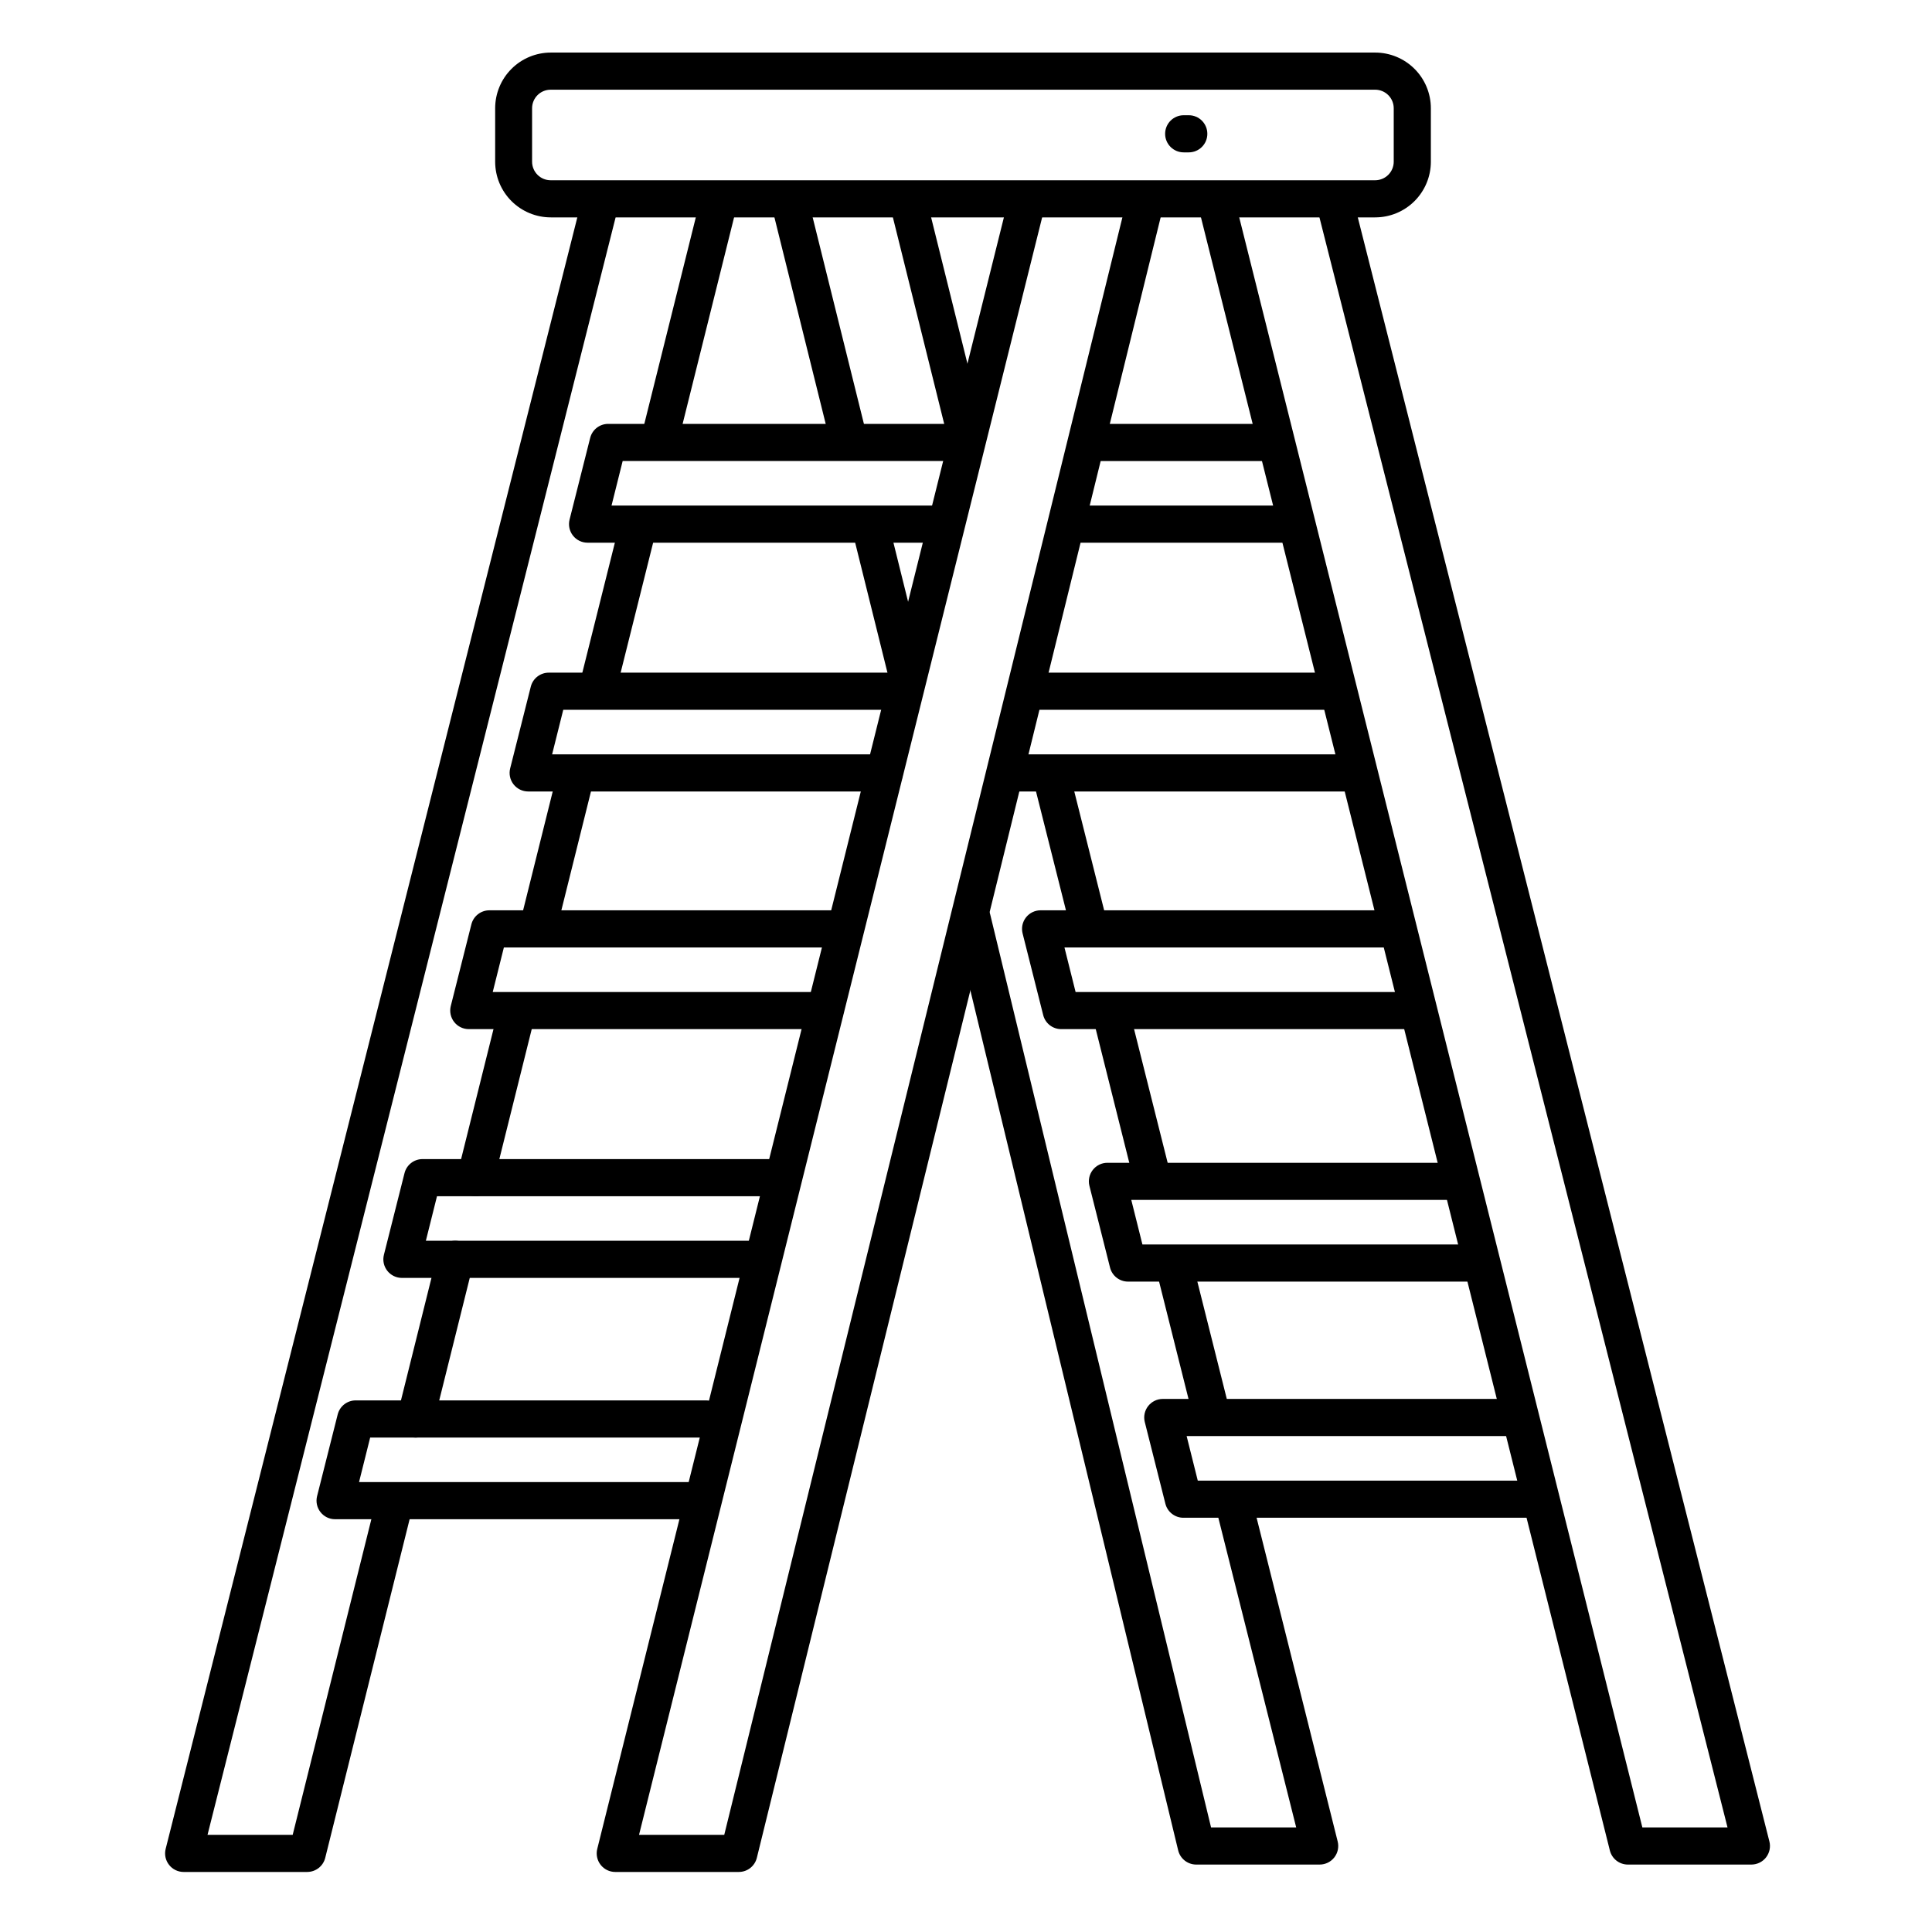
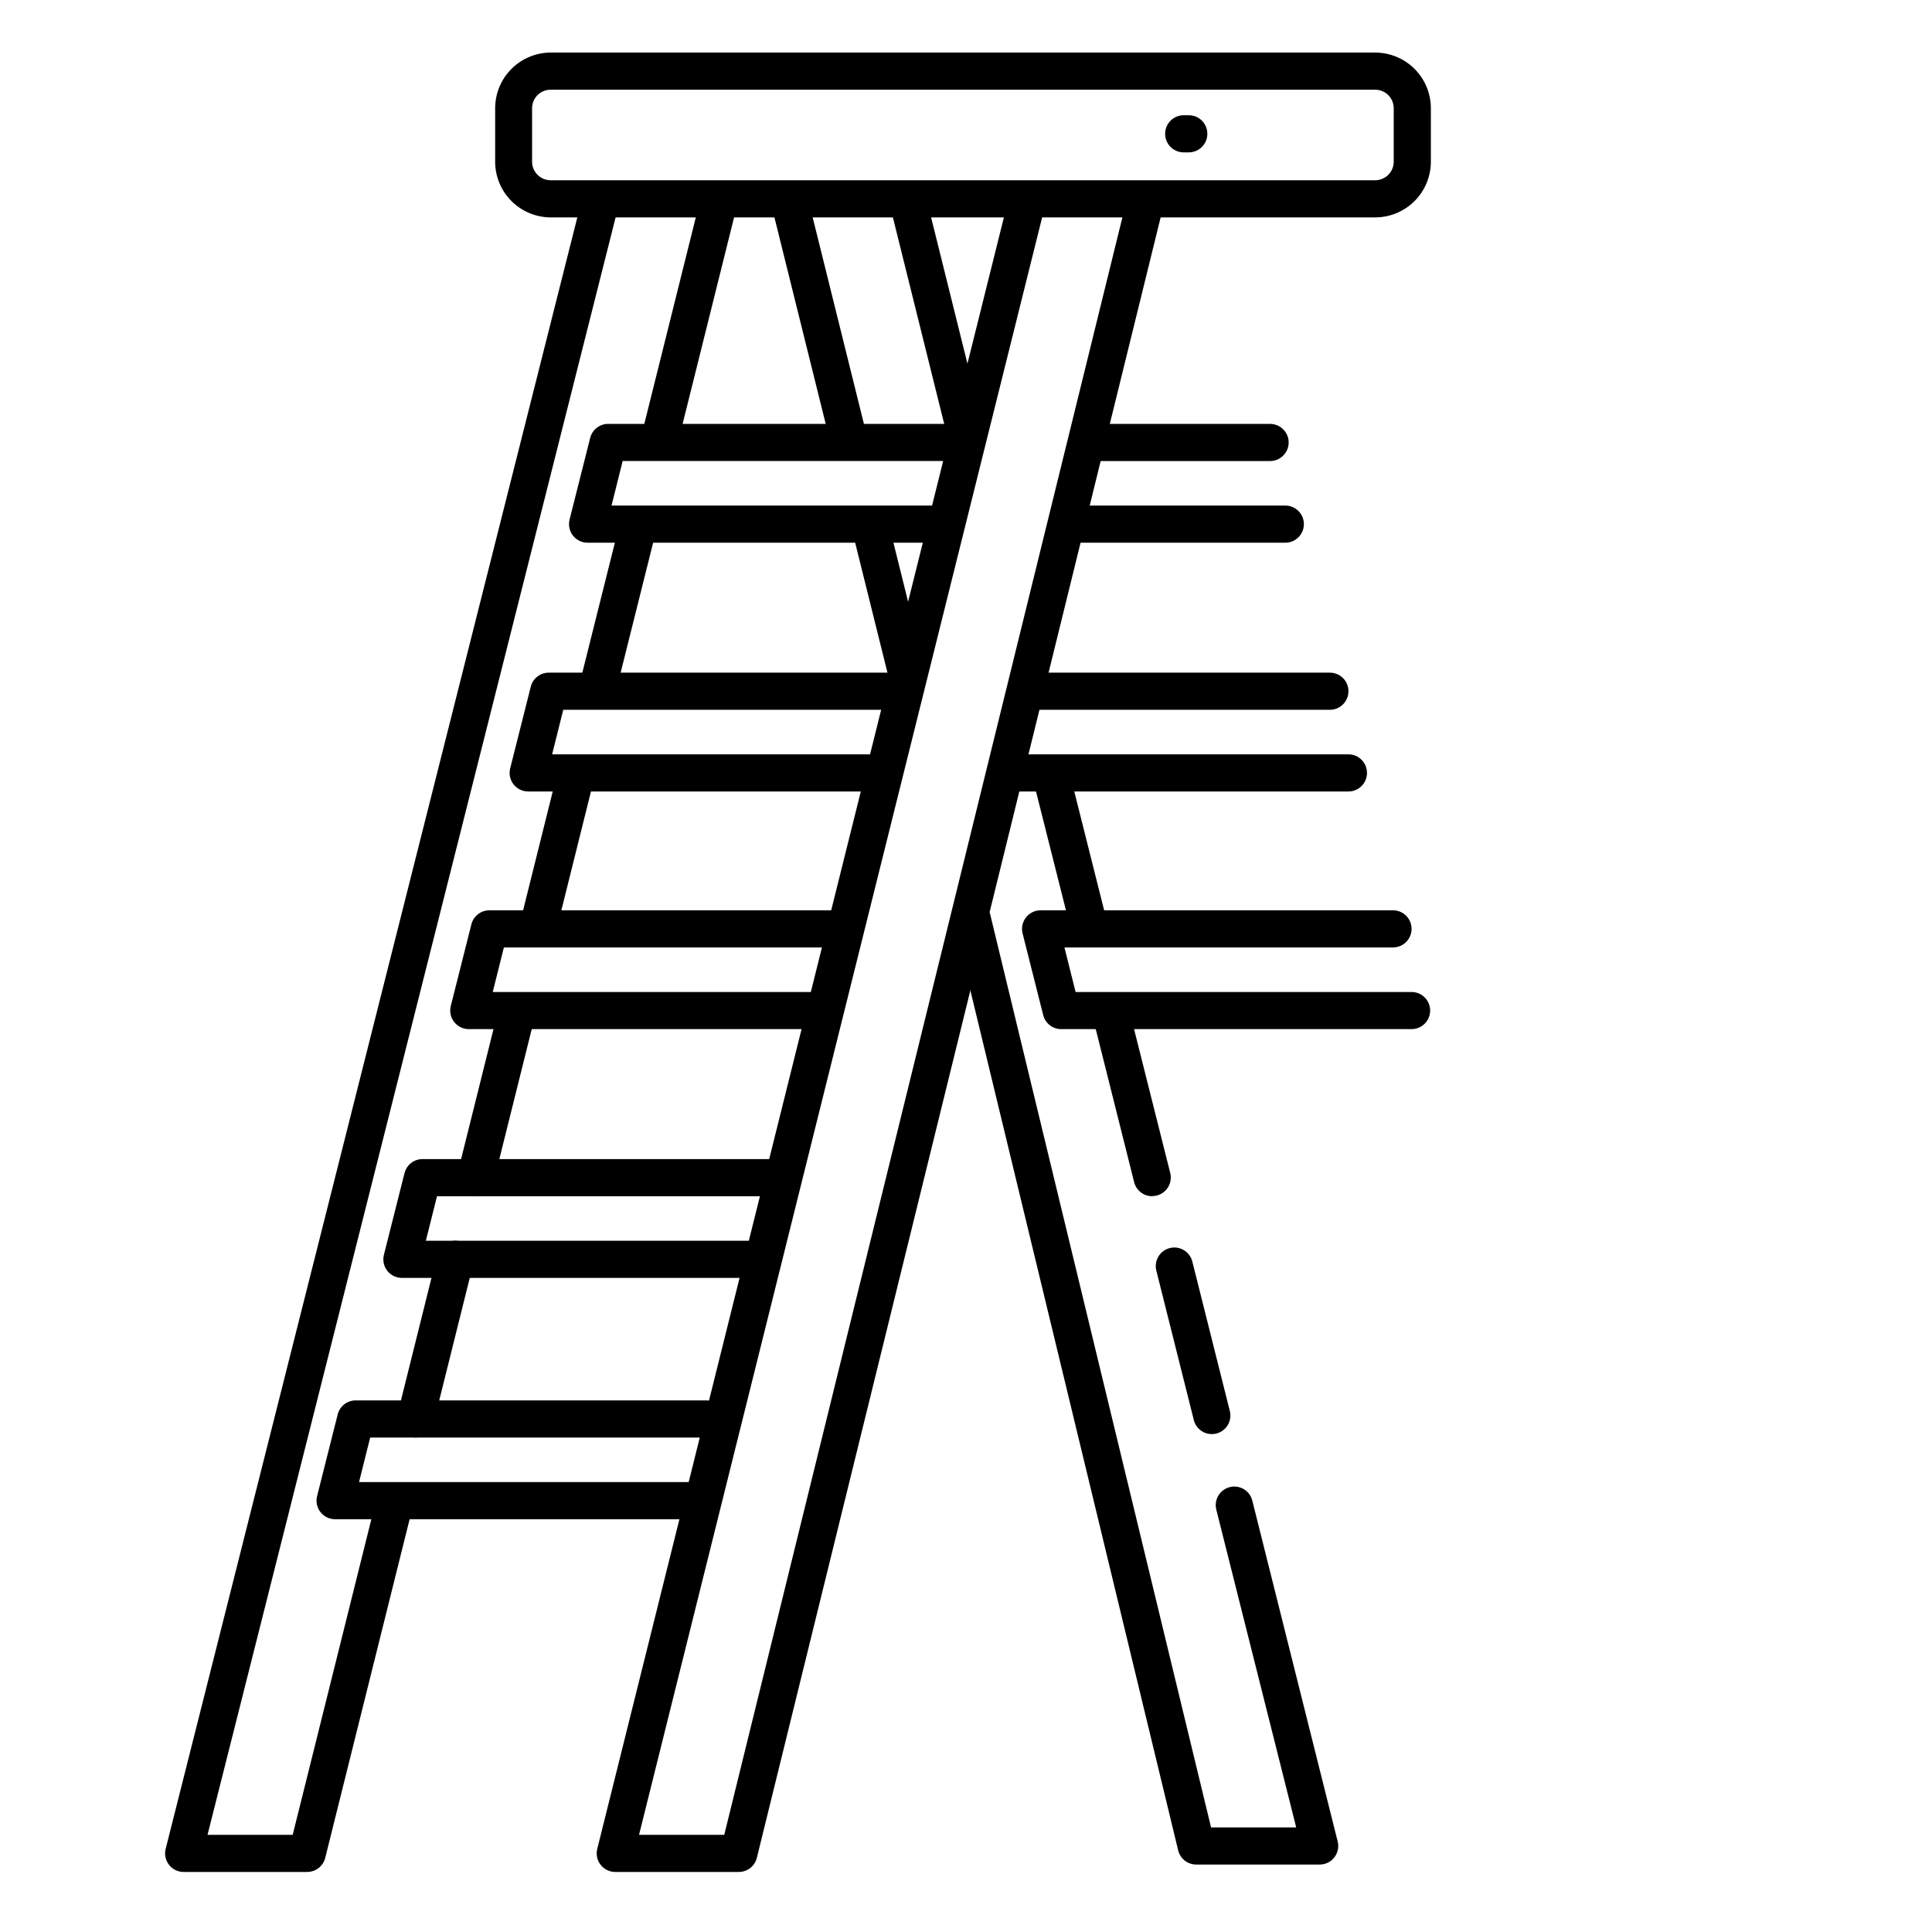
<svg xmlns="http://www.w3.org/2000/svg" fill="#000000" width="800px" height="800px" version="1.1" viewBox="144 144 512 512">
  <g>
    <path d="m508.43 201.61h-218.45c-3.914 0-7.668-1.555-10.438-4.324-2.766-2.766-4.32-6.519-4.32-10.434v-14.16c0-3.918 1.555-7.672 4.32-10.438 2.769-2.769 6.523-4.324 10.438-4.324h218.45c3.914 0 7.668 1.555 10.438 4.324 2.766 2.766 4.324 6.519 4.324 10.438v14.16c0 3.914-1.559 7.668-4.324 10.434-2.769 2.769-6.523 4.324-10.438 4.324zm-218.5-33.84c-2.719 0-4.922 2.203-4.922 4.922v14.16c0 1.305 0.52 2.555 1.441 3.477s2.176 1.441 3.481 1.441h218.5c1.305 0 2.555-0.52 3.481-1.441 0.922-0.922 1.441-2.172 1.441-3.477v-14.16c0-1.305-0.52-2.559-1.441-3.481-0.926-0.922-2.176-1.441-3.481-1.441z" />
    <path d="m225.41 640.09h-32.738c-1.516 0-2.949-0.695-3.879-1.895-0.934-1.195-1.262-2.754-0.891-4.223l110.3-437.14c0.293-1.289 1.098-2.406 2.231-3.098 1.129-0.688 2.488-0.895 3.773-0.57 1.285 0.328 2.383 1.156 3.047 2.305 0.664 1.145 0.836 2.508 0.484 3.785l-108.74 430.99h22.57l22.387-89.809c0.707-2.578 3.344-4.121 5.938-3.473 2.594 0.648 4.195 3.246 3.609 5.856l-23.312 93.539c-0.547 2.191-2.516 3.727-4.773 3.727z" />
    <path d="m254.1 524.97c-0.402-0.004-0.801-0.051-1.191-0.148-2.637-0.66-4.238-3.328-3.582-5.965l10.539-42.312c0.656-2.637 3.328-4.242 5.969-3.586 2.637 0.656 4.242 3.328 3.586 5.969l-10.547 42.312h-0.004c-0.543 2.191-2.512 3.727-4.769 3.731z" />
    <path d="m270.04 461.01c-0.402-0.004-0.805-0.051-1.191-0.148-2.637-0.66-4.238-3.328-3.582-5.965l10.914-43.777h-0.004c0.281-1.301 1.078-2.434 2.207-3.141 1.129-0.703 2.5-0.922 3.793-0.602 1.293 0.324 2.398 1.152 3.066 2.305 0.668 1.152 0.844 2.527 0.48 3.809l-10.914 43.789c-0.547 2.191-2.512 3.731-4.769 3.731z" />
    <path d="m286.47 395.08c-1.512 0-2.941-0.699-3.875-1.891-0.934-1.195-1.262-2.75-0.895-4.219l10.164-40.785v-0.004c0.707-2.578 3.34-4.117 5.934-3.473 2.594 0.648 4.195 3.246 3.609 5.856l-10.164 40.785c-0.547 2.191-2.516 3.731-4.773 3.731z" />
    <path d="m302.3 331.6c-1.516 0-2.949-0.695-3.883-1.891-0.934-1.191-1.266-2.75-0.898-4.223l10.824-43.246c0.289-1.293 1.09-2.41 2.215-3.106 1.129-0.695 2.488-0.906 3.773-0.586 1.285 0.32 2.387 1.145 3.059 2.289 0.668 1.141 0.848 2.508 0.496 3.785l-10.812 43.246c-0.547 2.191-2.516 3.731-4.773 3.731z" />
    <path d="m318.88 265.07c-1.52 0.004-2.949-0.691-3.883-1.887-0.938-1.191-1.27-2.75-0.902-4.223l15.488-62.109c0.293-1.293 1.09-2.414 2.219-3.109 1.129-0.695 2.488-0.906 3.773-0.586 1.285 0.32 2.387 1.148 3.055 2.289 0.668 1.145 0.848 2.508 0.5 3.785l-15.477 62.109-0.004 0.004c-0.547 2.191-2.512 3.727-4.769 3.727z" />
    <path d="m339.79 640.09h-32.738c-1.516 0-2.945-0.695-3.879-1.891-0.93-1.191-1.262-2.75-0.895-4.219l108.95-437.13c0.289-1.293 1.09-2.414 2.219-3.109 1.125-0.695 2.488-0.906 3.773-0.586s2.387 1.148 3.055 2.289c0.668 1.145 0.848 2.508 0.496 3.785l-107.42 431.02h22.582l106.68-433.38c0.676-2.617 3.336-4.199 5.961-3.543 2.621 0.656 4.223 3.309 3.586 5.934l-107.59 437.09c-0.543 2.195-2.512 3.738-4.769 3.738z" />
-     <path d="m550.46 546.22h-92.848c-2.258 0-4.223-1.535-4.773-3.723l-5.461-21.648v0.004c-0.371-1.473-0.043-3.031 0.891-4.227 0.934-1.195 2.363-1.895 3.883-1.895h94.375c2.715 0 4.918 2.203 4.918 4.918 0 2.719-2.203 4.922-4.918 4.922h-88.059l2.953 11.809h89.023-0.004c2.719 0 4.922 2.203 4.922 4.918 0 2.719-2.203 4.922-4.922 4.922z" />
    <path d="m327.18 546.61h-94.379c-1.516 0.004-2.945-0.695-3.879-1.895-0.934-1.195-1.262-2.754-0.891-4.223l5.461-21.648c0.551-2.188 2.516-3.723 4.773-3.723h92.848c2.719 0 4.922 2.203 4.922 4.922s-2.203 4.922-4.922 4.922h-89.012l-2.953 11.809 88.031-0.004c2.715 0 4.918 2.203 4.918 4.922s-2.203 4.918-4.918 4.918z" />
    <path d="m344.89 482.66h-94.375c-1.516 0-2.949-0.699-3.883-1.895-0.934-1.199-1.262-2.758-0.891-4.227l5.461-21.648c0.551-2.188 2.516-3.719 4.773-3.719h92.852c2.715 0 4.918 2.203 4.918 4.918 0 2.719-2.203 4.922-4.918 4.922h-89.016l-2.953 11.809h88.031c2.719 0 4.918 2.199 4.918 4.918s-2.199 4.922-4.918 4.922z" />
    <path d="m362.61 416.73h-94.375c-1.516 0-2.949-0.699-3.879-1.895-0.934-1.195-1.262-2.754-0.895-4.227l5.461-21.648c0.551-2.188 2.519-3.719 4.773-3.719h92.852c2.715 0 4.918 2.203 4.918 4.922 0 2.715-2.203 4.918-4.918 4.918h-89.012l-2.953 11.809h88.027c2.719 0 4.922 2.203 4.922 4.918 0 2.719-2.203 4.922-4.922 4.922z" />
    <path d="m378.35 353.75h-94.375c-1.52 0-2.949-0.699-3.883-1.895-0.934-1.195-1.262-2.754-0.891-4.227l5.461-21.648c0.551-2.188 2.516-3.719 4.773-3.719h92.848c2.719 0 4.922 2.203 4.922 4.922 0 2.715-2.203 4.918-4.922 4.918h-89.012l-2.953 11.809h88.031c2.715 0 4.918 2.203 4.918 4.922 0 2.715-2.203 4.918-4.918 4.918z" />
    <path d="m394.09 287.82h-94.375c-1.516 0.004-2.949-0.695-3.883-1.895-0.93-1.195-1.258-2.754-0.891-4.223l5.461-21.648c0.551-2.188 2.519-3.723 4.773-3.719h92.852c2.715 0 4.918 2.199 4.918 4.918s-2.203 4.922-4.918 4.922h-89.012l-2.953 11.809 88.027-0.004c2.719 0 4.922 2.203 4.922 4.922s-2.203 4.918-4.922 4.918z" />
-     <path d="m535.79 483.64h-92.848c-2.258 0-4.223-1.535-4.773-3.723l-5.461-21.648c-0.371-1.469-0.043-3.027 0.891-4.223 0.934-1.199 2.363-1.898 3.883-1.895h93.391c2.719 0 4.918 2.199 4.918 4.918s-2.199 4.922-4.918 4.922h-87.074l2.953 11.809 89.039-0.004c2.719 0 4.922 2.203 4.922 4.922s-2.203 4.922-4.922 4.922z" />
    <path d="m518.08 416.73h-92.852c-2.254 0-4.219-1.531-4.769-3.719l-5.461-21.648c-0.371-1.473-0.043-3.031 0.891-4.227 0.934-1.195 2.363-1.895 3.879-1.895h93.395c2.715 0 4.918 2.203 4.918 4.922 0 2.715-2.203 4.918-4.918 4.918h-87.074l2.953 11.809h89.039c2.719 0 4.922 2.203 4.922 4.918 0 2.719-2.203 4.922-4.922 4.922z" />
    <path d="m496.43 332.1h-79.477c-2.719 0-4.922-2.203-4.922-4.918 0-2.719 2.203-4.922 4.922-4.922h79.477c2.719 0 4.922 2.203 4.922 4.922 0 2.715-2.203 4.918-4.922 4.918z" />
    <path d="m501.35 353.75h-90.527c-2.719 0-4.922-2.203-4.922-4.918 0-2.719 2.203-4.922 4.922-4.922h90.527c2.715 0 4.918 2.203 4.918 4.922 0 2.715-2.203 4.918-4.918 4.918z" />
    <path d="m480.59 266.18h-48.445c-2.715 0-4.918-2.203-4.918-4.922s2.203-4.918 4.918-4.918h48.445c2.715 0 4.918 2.199 4.918 4.918s-2.203 4.922-4.918 4.922z" />
    <path d="m484.62 287.82h-56.508c-2.719 0-4.922-2.199-4.922-4.918s2.203-4.922 4.922-4.922h56.508c2.719 0 4.922 2.203 4.922 4.922s-2.203 4.918-4.922 4.918z" />
-     <path d="m608.14 638.13h-32.738c-2.258-0.004-4.227-1.539-4.773-3.731l-108.95-435.14c-0.328-1.27-0.137-2.617 0.531-3.742 0.672-1.129 1.762-1.941 3.035-2.262 1.273-0.316 2.617-0.113 3.738 0.562 1.125 0.68 1.93 1.777 2.238 3.051l108.02 431.42h22.57l-108.74-429.03c-0.668-2.637 0.926-5.312 3.562-5.984 2.637-0.668 5.316 0.93 5.984 3.562l110.29 435.16c0.375 1.473 0.047 3.031-0.883 4.231-0.93 1.195-2.363 1.898-3.879 1.902z" />
    <path d="m399.84 263.52c-2.258-0.004-4.219-1.547-4.762-3.738l-15.035-60.516c-0.363-1.281-0.188-2.656 0.48-3.809 0.668-1.152 1.773-1.984 3.066-2.305 1.293-0.32 2.66-0.105 3.793 0.602 1.129 0.703 1.926 1.84 2.203 3.141l15.035 60.547h0.004c0.363 1.469 0.035 3.027-0.902 4.223-0.934 1.191-2.367 1.891-3.883 1.887z" />
    <path d="m432.64 394.48c-2.25-0.004-4.211-1.535-4.762-3.719l-10.016-39.742c-0.32-1.266-0.121-2.606 0.547-3.727 0.672-1.121 1.758-1.93 3.023-2.246 2.637-0.664 5.309 0.934 5.973 3.57l9.988 39.746c0.32 1.266 0.121 2.606-0.547 3.727-0.672 1.117-1.758 1.926-3.023 2.246-0.387 0.094-0.785 0.145-1.184 0.145z" />
    <path d="m449.32 461.01c-2.254-0.008-4.215-1.543-4.762-3.731l-10.914-43.504c-0.316-1.266-0.121-2.606 0.551-3.727 0.668-1.117 1.758-1.926 3.023-2.246 2.633-0.664 5.309 0.938 5.973 3.574l10.93 43.48c0.371 1.473 0.043 3.035-0.895 4.231-0.934 1.195-2.367 1.895-3.887 1.891z" />
    <path d="m465.14 524.05c-2.254-0.004-4.215-1.535-4.766-3.719l-9.945-39.645c-0.641-2.629 0.961-5.277 3.586-5.934 2.621-0.656 5.281 0.926 5.957 3.543l9.949 39.645c0.367 1.469 0.035 3.027-0.898 4.223-0.934 1.195-2.367 1.891-3.883 1.887z" />
    <path d="m493.77 638.13h-32.758c-2.273-0.004-4.25-1.559-4.785-3.769l-59.375-245.71h0.004c-0.641-2.641 0.984-5.301 3.625-5.938 2.641-0.641 5.301 0.984 5.938 3.625l58.527 241.95h22.562l-21.184-84.254c-0.637-2.625 0.961-5.273 3.586-5.934 2.621-0.656 5.285 0.926 5.957 3.543l22.633 90.359v0.004c0.371 1.469 0.043 3.027-0.891 4.227-0.934 1.195-2.363 1.895-3.879 1.895z" />
    <path d="m384.25 327.18c-2.262-0.004-4.231-1.547-4.773-3.742l-9.645-38.82 0.004 0.004c-0.656-2.641 0.953-5.309 3.59-5.965 2.641-0.652 5.309 0.953 5.965 3.594l9.633 38.828c0.617 2.617-0.98 5.25-3.594 5.902-0.383 0.113-0.777 0.18-1.18 0.199z" />
    <path d="m368.89 265.29c-2.258 0-4.227-1.539-4.773-3.731l-15.469-62.297c-0.363-1.281-0.188-2.656 0.48-3.809 0.668-1.152 1.777-1.984 3.07-2.305 1.293-0.32 2.66-0.105 3.789 0.602 1.129 0.703 1.926 1.84 2.207 3.141l15.469 62.328c0.363 1.465 0.027 3.019-0.902 4.211-0.934 1.191-2.359 1.887-3.871 1.887z" />
    <path d="m459.04 184.38h-1.348c-2.719 0-4.922-2.203-4.922-4.918 0-2.719 2.203-4.922 4.922-4.922h1.348c2.719 0 4.918 2.203 4.918 4.922 0 2.715-2.199 4.918-4.918 4.918z" />
  </g>
</svg>